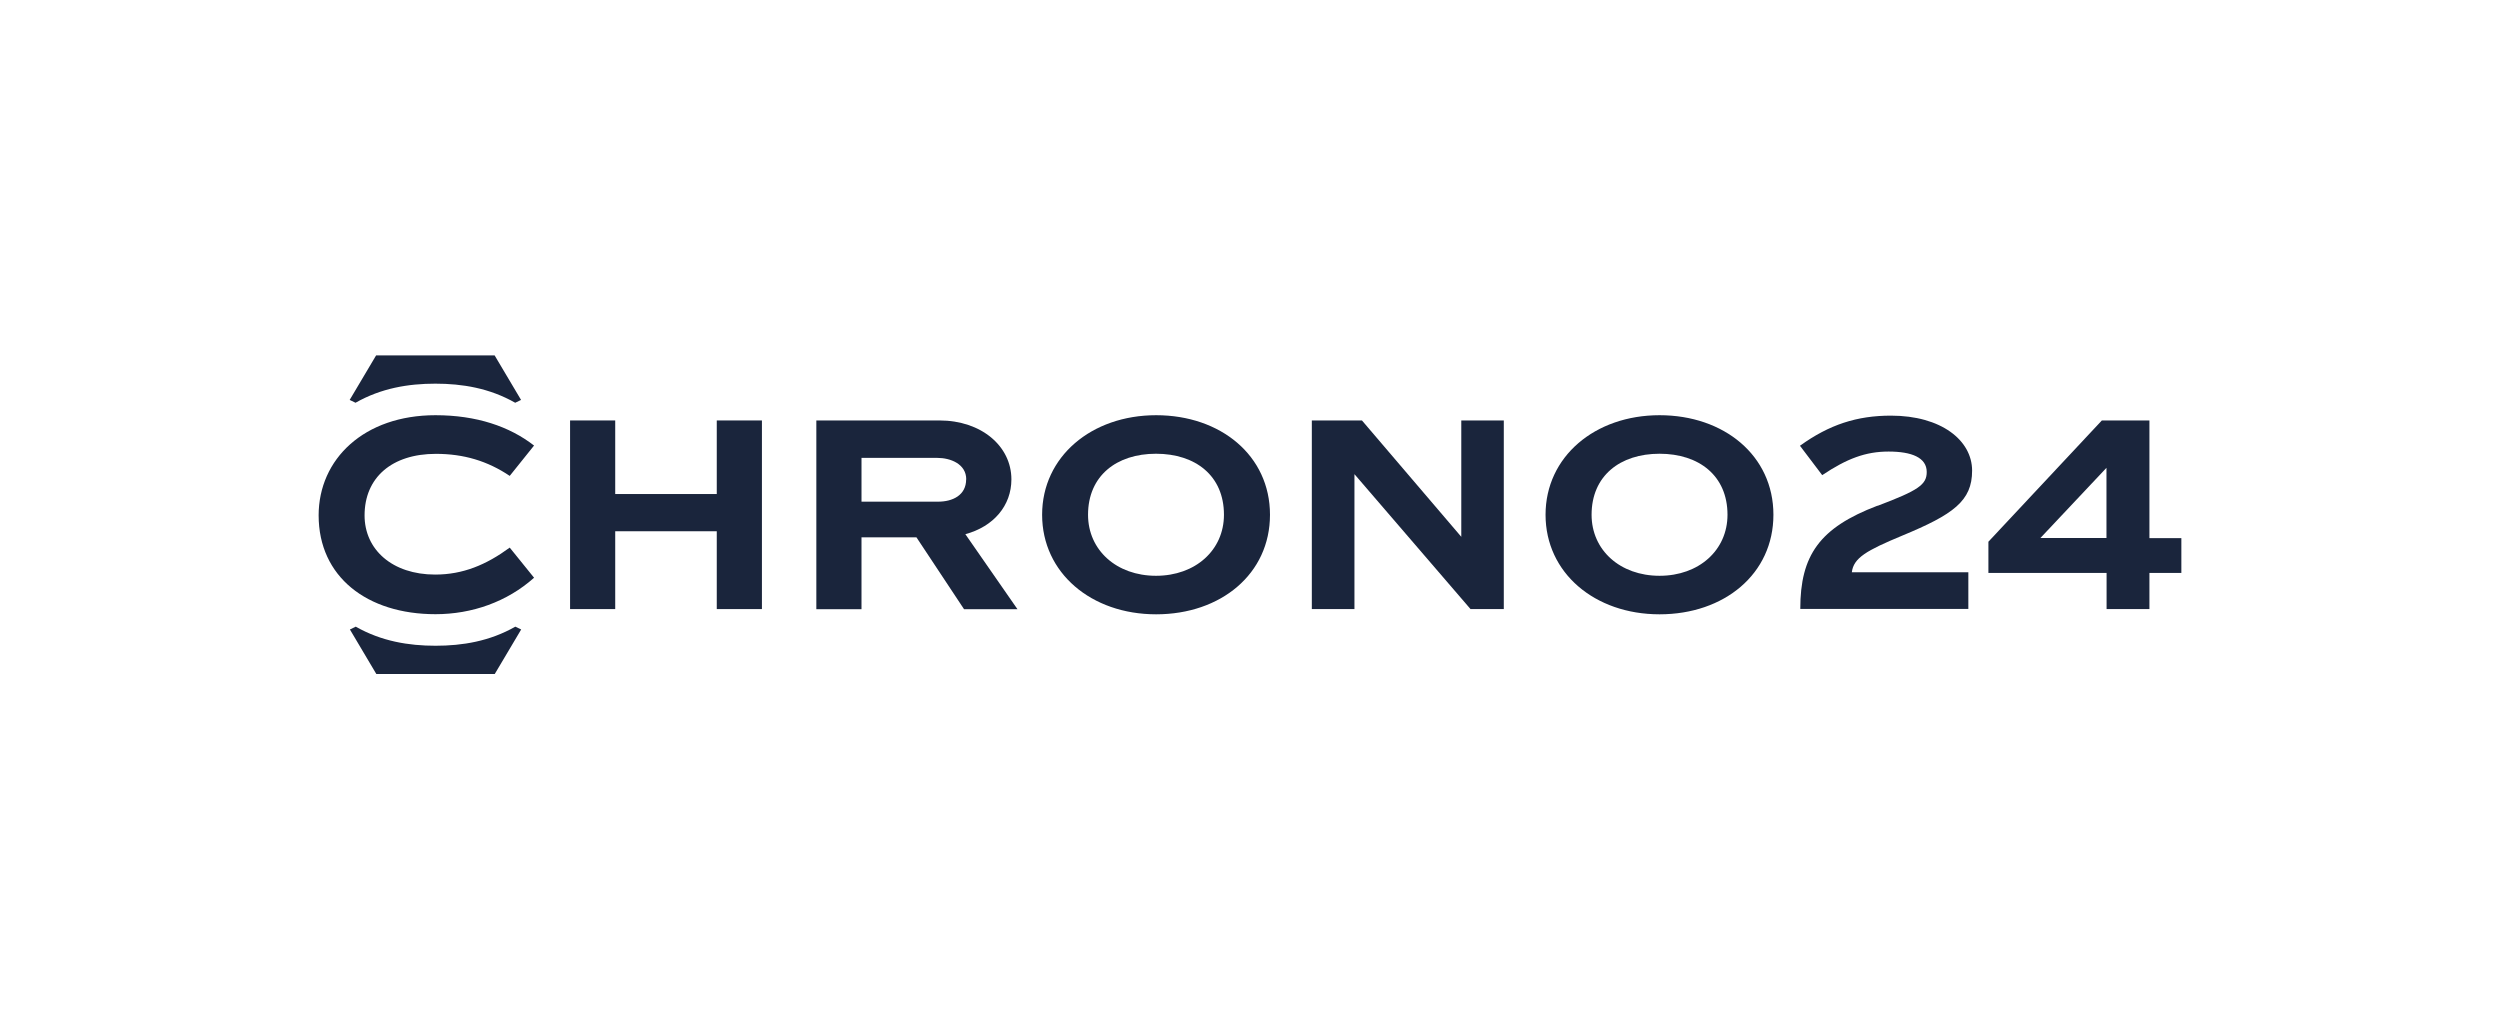
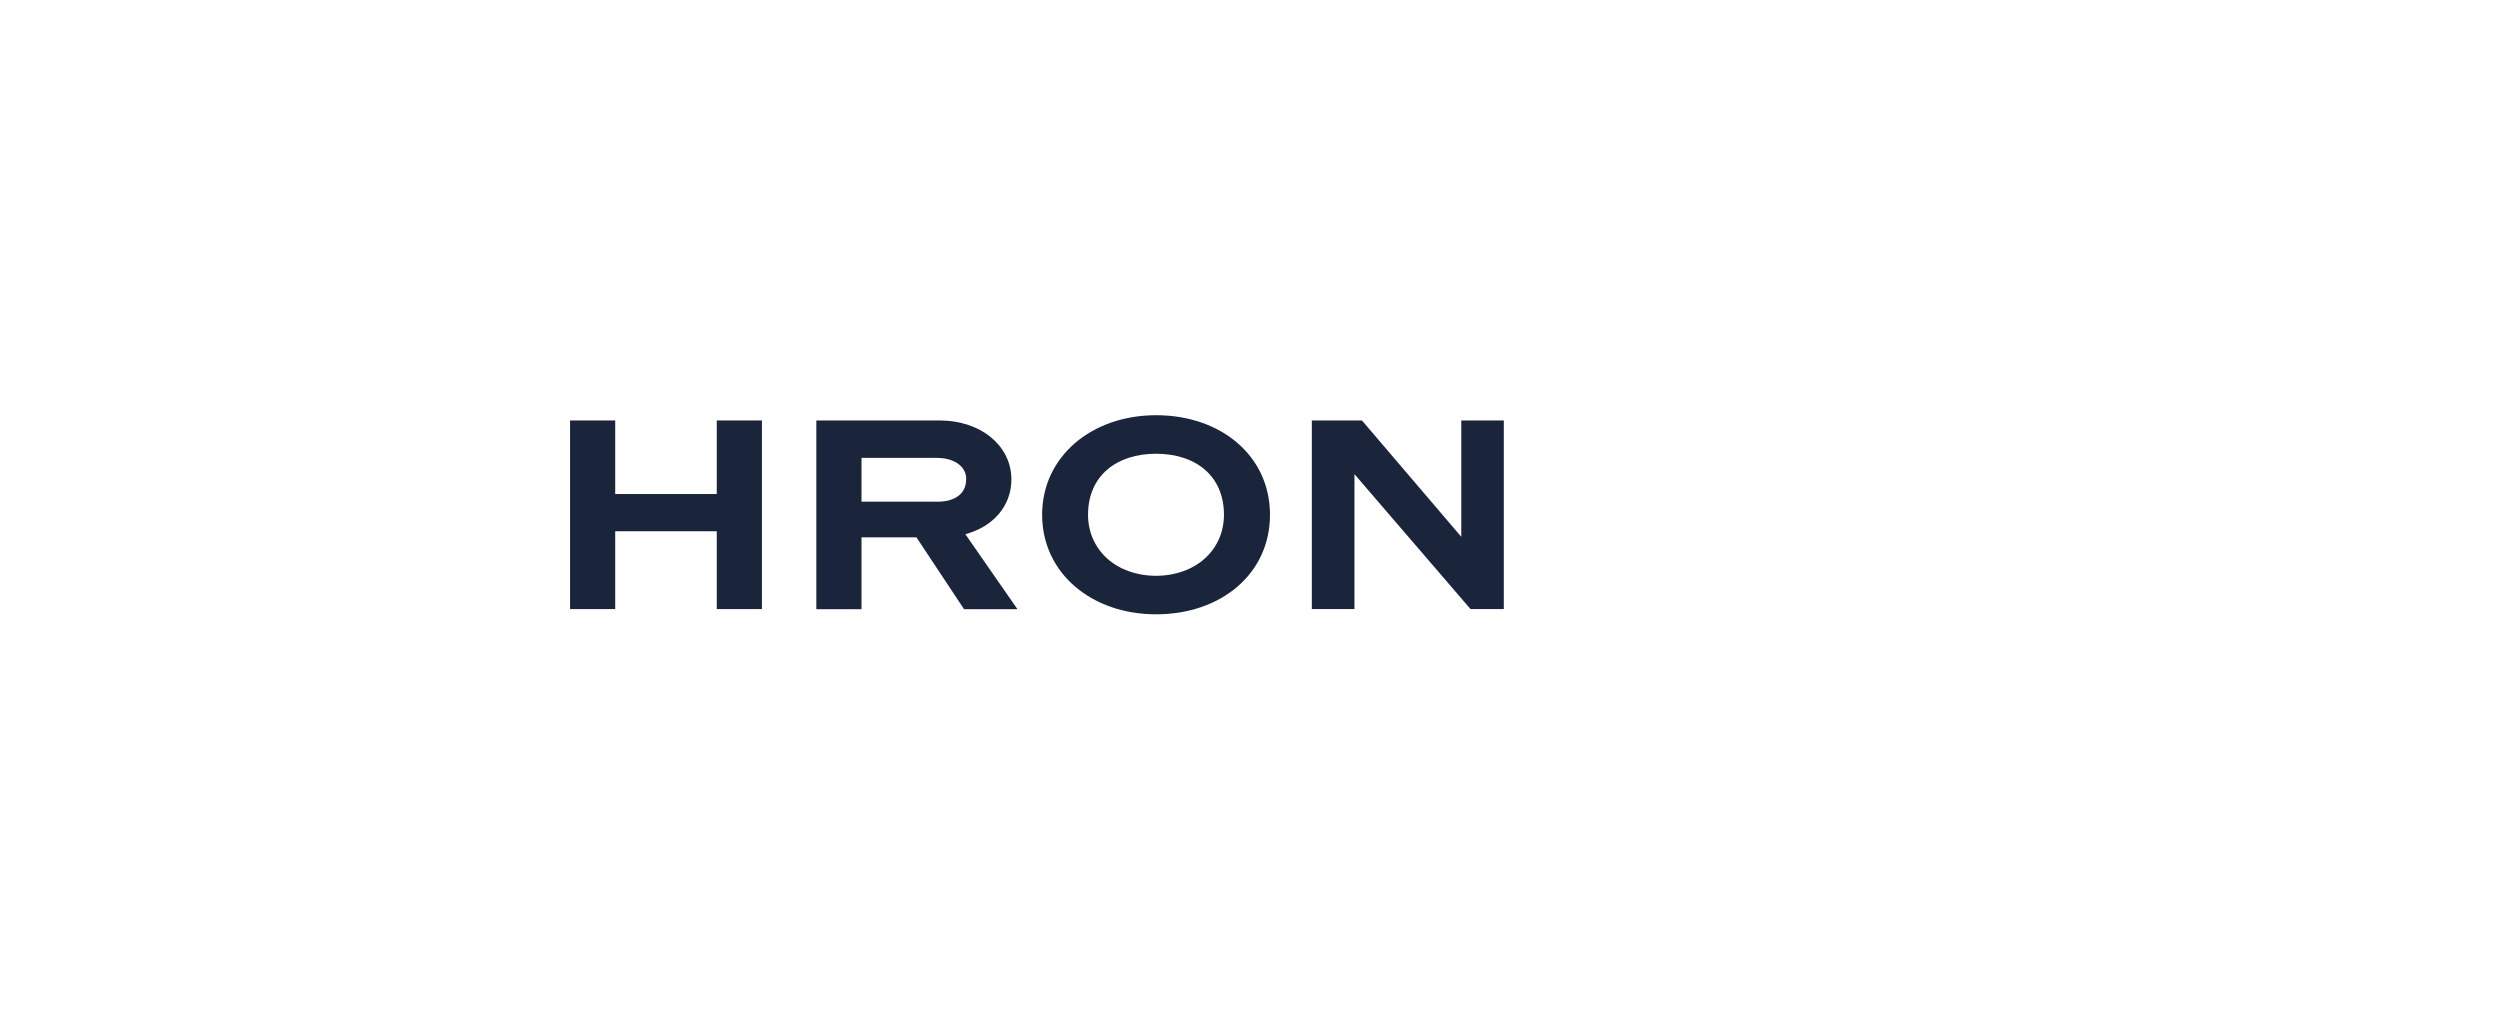
<svg xmlns="http://www.w3.org/2000/svg" width="204" height="84" viewBox="0 0 204 84" fill="none">
  <g clip-path="url(#clip0_47941_6646)">
-     <path d="M26 42.066C26 37.453 29.712 33.881 35.536 33.881C38.879 33.881 41.575 34.798 43.579 36.357L41.593 38.833C39.778 37.613 37.836 37.034 35.572 37.034C31.968 37.034 29.749 38.975 29.749 42.058C29.749 44.854 32.014 46.885 35.51 46.885C37.775 46.885 39.671 46.092 41.594 44.685L43.58 47.143C41.378 49.111 38.511 50.118 35.537 50.118C29.947 50.118 26.001 47.063 26.001 42.057V42.066L26 42.066ZM30.7 29H40.361L42.518 32.634L42.041 32.865C39.947 31.672 37.727 31.307 35.526 31.307C33.325 31.307 31.105 31.672 29.011 32.865L28.534 32.634L30.691 29H30.7ZM35.536 52.693C37.738 52.693 39.957 52.328 42.051 51.135L42.528 51.366L40.371 55H30.709L28.553 51.366L29.029 51.135C31.123 52.328 33.343 52.693 35.545 52.693H35.536Z" fill="#1A253C" />
    <path d="M50.202 43.35V49.701H46.518V34.309H50.202V40.313H58.488V34.309H62.173V49.701H58.488V43.35H50.202Z" fill="#1A253C" />
    <path d="M82.53 39.118C82.53 41.256 81.084 42.966 78.773 43.59L83.024 49.709H78.665L74.783 43.848H70.298V49.709H66.613V34.309H76.661C80.067 34.309 82.53 36.401 82.53 39.118ZM78.845 39.118C78.845 37.854 77.551 37.364 76.491 37.364H70.299V40.936H76.554C77.723 40.936 78.837 40.419 78.837 39.119H78.846L78.845 39.118Z" fill="#1A253C" />
    <path d="M85.037 42.004C85.037 37.257 89.072 33.881 94.339 33.881C99.605 33.881 103.631 37.176 103.631 42.004C103.631 46.832 99.623 50.128 94.339 50.128C89.054 50.128 85.037 46.752 85.037 42.004ZM99.875 42.004C99.875 38.816 97.548 37.025 94.33 37.025C91.112 37.025 88.784 38.824 88.784 42.004C88.784 44.891 91.112 46.984 94.33 46.984C97.548 46.984 99.875 44.891 99.875 42.004Z" fill="#1A253C" />
    <path d="M111.135 34.309L119.241 43.804V34.309H122.71V49.701H119.995L110.523 38.691V49.701H107.045V34.309H111.135Z" fill="#1A253C" />
-     <path d="M126.117 42.004C126.117 37.257 130.152 33.881 135.419 33.881C140.685 33.881 144.711 37.176 144.711 42.004C144.711 46.832 140.703 50.128 135.419 50.128C130.134 50.128 126.117 46.752 126.117 42.004ZM140.964 42.004C140.964 38.816 138.637 37.025 135.419 37.025C132.201 37.025 129.873 38.824 129.873 42.004C129.873 44.891 132.201 46.984 135.419 46.984C138.637 46.984 140.964 44.891 140.964 42.004Z" fill="#1A253C" />
-     <path d="M153.213 41.274C156.556 40.01 157.221 39.546 157.221 38.513C157.221 37.337 155.99 36.847 154.111 36.847C152.233 36.847 150.706 37.425 148.692 38.771L146.877 36.374C149.268 34.647 151.533 33.916 154.3 33.916C158.398 33.916 160.924 35.93 160.924 38.406C160.924 40.882 159.395 41.978 155.225 43.706C152.295 44.926 151.253 45.522 151.109 46.698H160.617V49.691H146.903C146.903 45.309 148.476 43.064 153.203 41.264L153.212 41.273L153.213 41.274Z" fill="#1A253C" />
-     <path d="M162.254 46.753V44.205L171.511 34.309H175.393V43.911H177.999V46.752H175.393V49.7H171.897V46.752H162.254V46.753ZM171.888 38.175L166.496 43.902H171.888V38.175Z" fill="#1A253C" />
  </g>
  <defs>
    <clipPath id="clip0_47941_6646">
      <rect width="152" height="26" fill="white" transform="translate(26 29)" />
    </clipPath>
  </defs>
</svg>